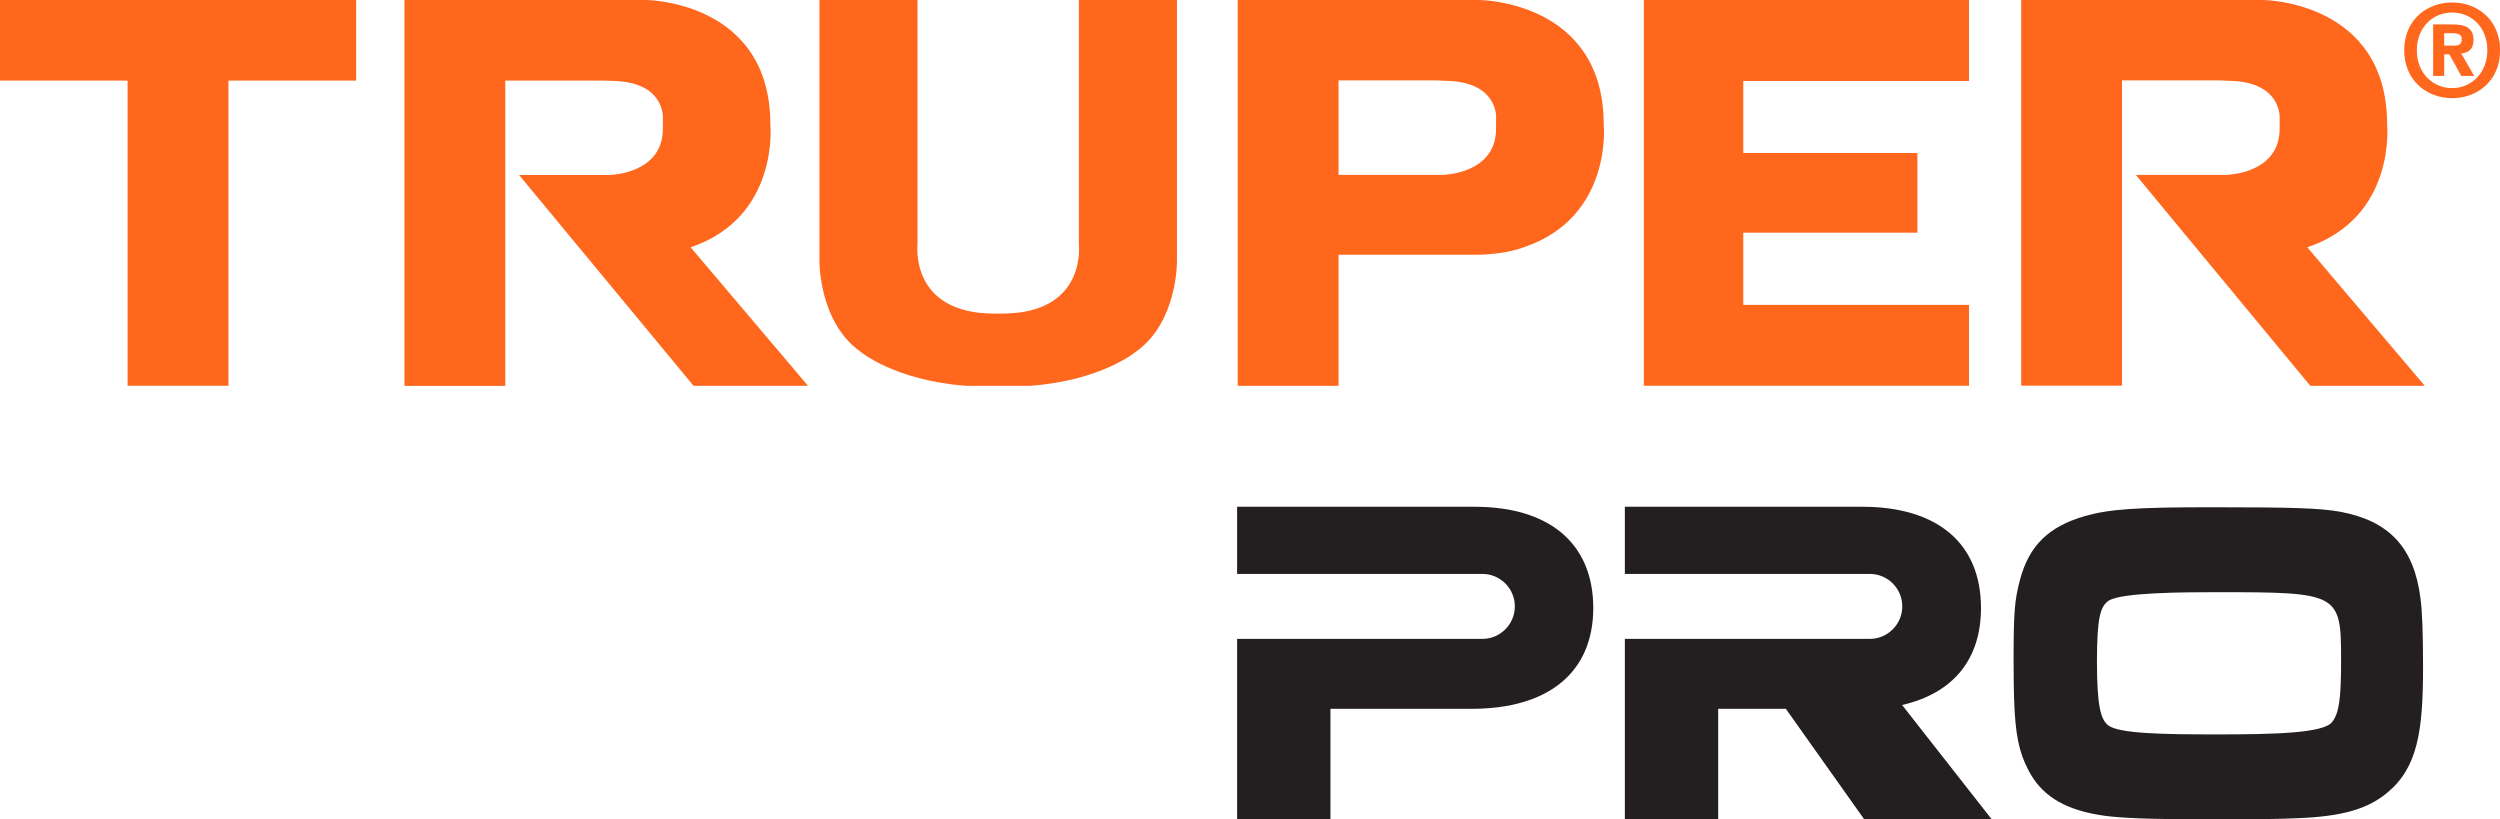
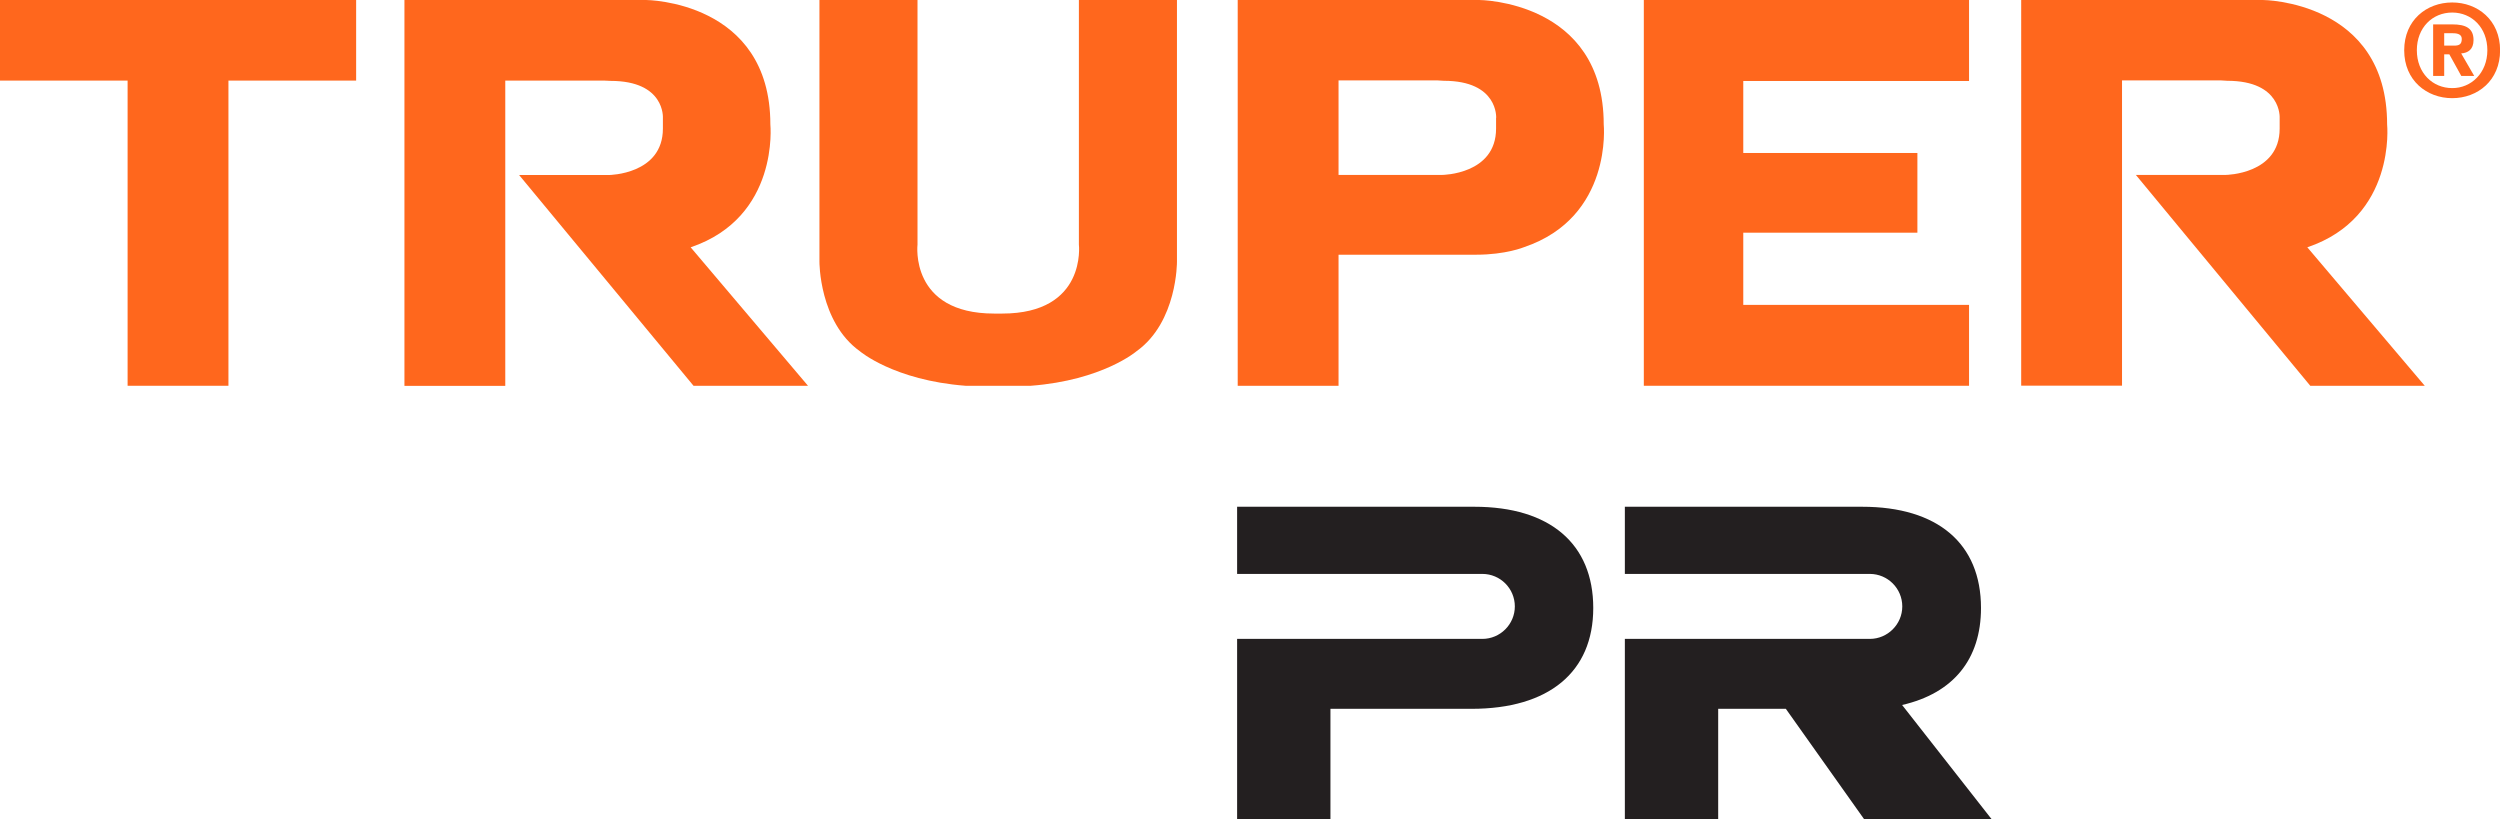
<svg xmlns="http://www.w3.org/2000/svg" id="Capa_2" data-name="Capa 2" viewBox="0 0 253.13 82.96">
  <defs>
    <style>
      .cls-1 {
        fill: #231f20;
      }

      .cls-2, .cls-3 {
        fill: #ff671d;
      }

      .cls-3 {
        fill-rule: evenodd;
      }
    </style>
  </defs>
  <g id="Layer_1" data-name="Layer 1">
    <g>
      <g>
        <path class="cls-3" d="M249.2,5.41c.69-.05,1.25-.4,1.25-1.36,0-1.19-.79-1.58-2.14-1.58h-1.95v5.22h1.12v-2.19h.52l1.21,2.19h1.31l-1.32-2.28ZM248.47,4.62h-.99v-1.26h.78c.42,0,1,.04,1,.58,0,.58-.3.68-.79.68Z" />
        <path class="cls-3" d="M248.29.25c-2.58,0-4.86,1.78-4.86,4.84s2.29,4.85,4.86,4.85,4.85-1.78,4.85-4.85-2.29-4.84-4.85-4.84ZM248.29,8.92c-1.98,0-3.58-1.53-3.58-3.83s1.59-3.82,3.58-3.82,3.56,1.53,3.56,3.82-1.63,3.84-3.56,3.83Z" />
        <path class="cls-2" d="M245.52,39.06h-11.6l-12.84-15.52-4.82-5.83h9.11s5.45-.05,5.45-4.69v-1.08s.23-3.76-5.31-3.76l-.66-.04h-9.99v30.91h-10.21V0h24.47s12.58.06,12.58,12.6c0,0,.95,9.39-8.08,12.44l11.89,14.02Z" />
        <polygon class="cls-2" points="0 0 36.06 0 36.06 8.16 23.13 8.16 23.13 39.06 12.92 39.06 12.92 8.16 0 8.16 0 0" />
        <path class="cls-2" d="M100.07,39.06h-2.31c-7.27-.56-10.7-3.5-10.7-3.5-4.13-2.96-4.09-9.06-4.09-9.06V0h9.93v24.76s-.82,6.99,7.77,6.99h.8c8.59,0,7.77-6.99,7.77-6.99V0h9.93v26.5s.05,6.1-4.09,9.06c0,0-3.42,2.94-10.7,3.5h-4.32Z" />
        <path class="cls-2" d="M61.14,8.16h-9.98v30.91h-10.21V0h24.47s12.58.07,12.58,12.6c0,0,.94,9.39-8.07,12.44l11.88,14.02h-11.59l-17.66-21.34h9.11s5.45-.05,5.45-4.7v-1.08s.24-3.75-5.3-3.75l-.66-.03Z" />
        <path class="cls-2" d="M162.38,12.6C162.38.06,149.78,0,149.78,0h-24.46v39.06h10.21v-13.27h13.93c3.01,0,4.84-.76,4.84-.76,9.02-3.04,8.08-12.44,8.08-12.44ZM151.48,11.94v1.08c0,4.65-5.44,4.69-5.44,4.69h-10.51v-9.57h9.99l.67.04c5.53,0,5.3,3.76,5.3,3.76Z" />
        <polygon class="cls-2" points="176.51 8.2 176.51 15.49 194.14 15.49 194.14 23.56 176.51 23.56 176.51 30.87 199.37 30.87 199.37 39.06 166.44 39.06 166.44 0 199.37 0 199.37 8.2 176.51 8.2" />
      </g>
      <g>
-         <path class="cls-1" d="M245.07,60.51c-.67-5.1-3.17-7.78-8.15-8.7-2.1-.36-4.65-.45-12.98-.45-7.73,0-10.38.19-12.9.91-3.65,1.07-5.6,3-6.52,6.46-.54,2.04-.64,3.28-.64,8.24,0,1.55.02,2.76.05,3.81.12,3.56.49,5.38,1.45,7.2,1.25,2.45,3.46,3.88,6.92,4.49.4.08.89.15,1.49.21,2,.2,5.21.29,10.75.29,2.91,0,6.67-.04,8.2-.13,4.44-.18,7.04-.94,8.99-2.59,3.05-2.52,3.61-6.23,3.61-12.63,0-3.56-.09-5.89-.27-7.1ZM213.45,60.86c1.23-.9,7.95-.9,11.18-.9,12.18,0,12.41.13,12.41,6.84,0,3.94-.2,5.4-.9,6.29-.84,1.17-6.04,1.27-11.75,1.27-5.37,0-9.9-.07-10.96-.94-.7-.59-1.11-1.83-1.11-6.43s.38-5.54,1.13-6.13Z" />
        <path class="cls-1" d="M192.6,71.38c5.17-1.19,7.98-4.62,7.98-9.82,0-6.52-4.38-10.25-12.03-10.25h-24.03v6.8h24.8c1.82,0,3.29,1.48,3.29,3.29s-1.48,3.29-3.29,3.29h-24.8v18.26h9.45v-11.18h6.85l7.93,11.18h12.91l-9.07-11.57Z" />
        <path class="cls-1" d="M149.29,51.31h-24.03v6.8h24.83c1.82,0,3.29,1.48,3.29,3.29s-1.48,3.29-3.29,3.29h-24.83v18.26h9.45v-11.18h14.28c7.84,0,12.33-3.72,12.33-10.21s-4.38-10.25-12.03-10.25Z" />
      </g>
    </g>
  </g>
</svg>